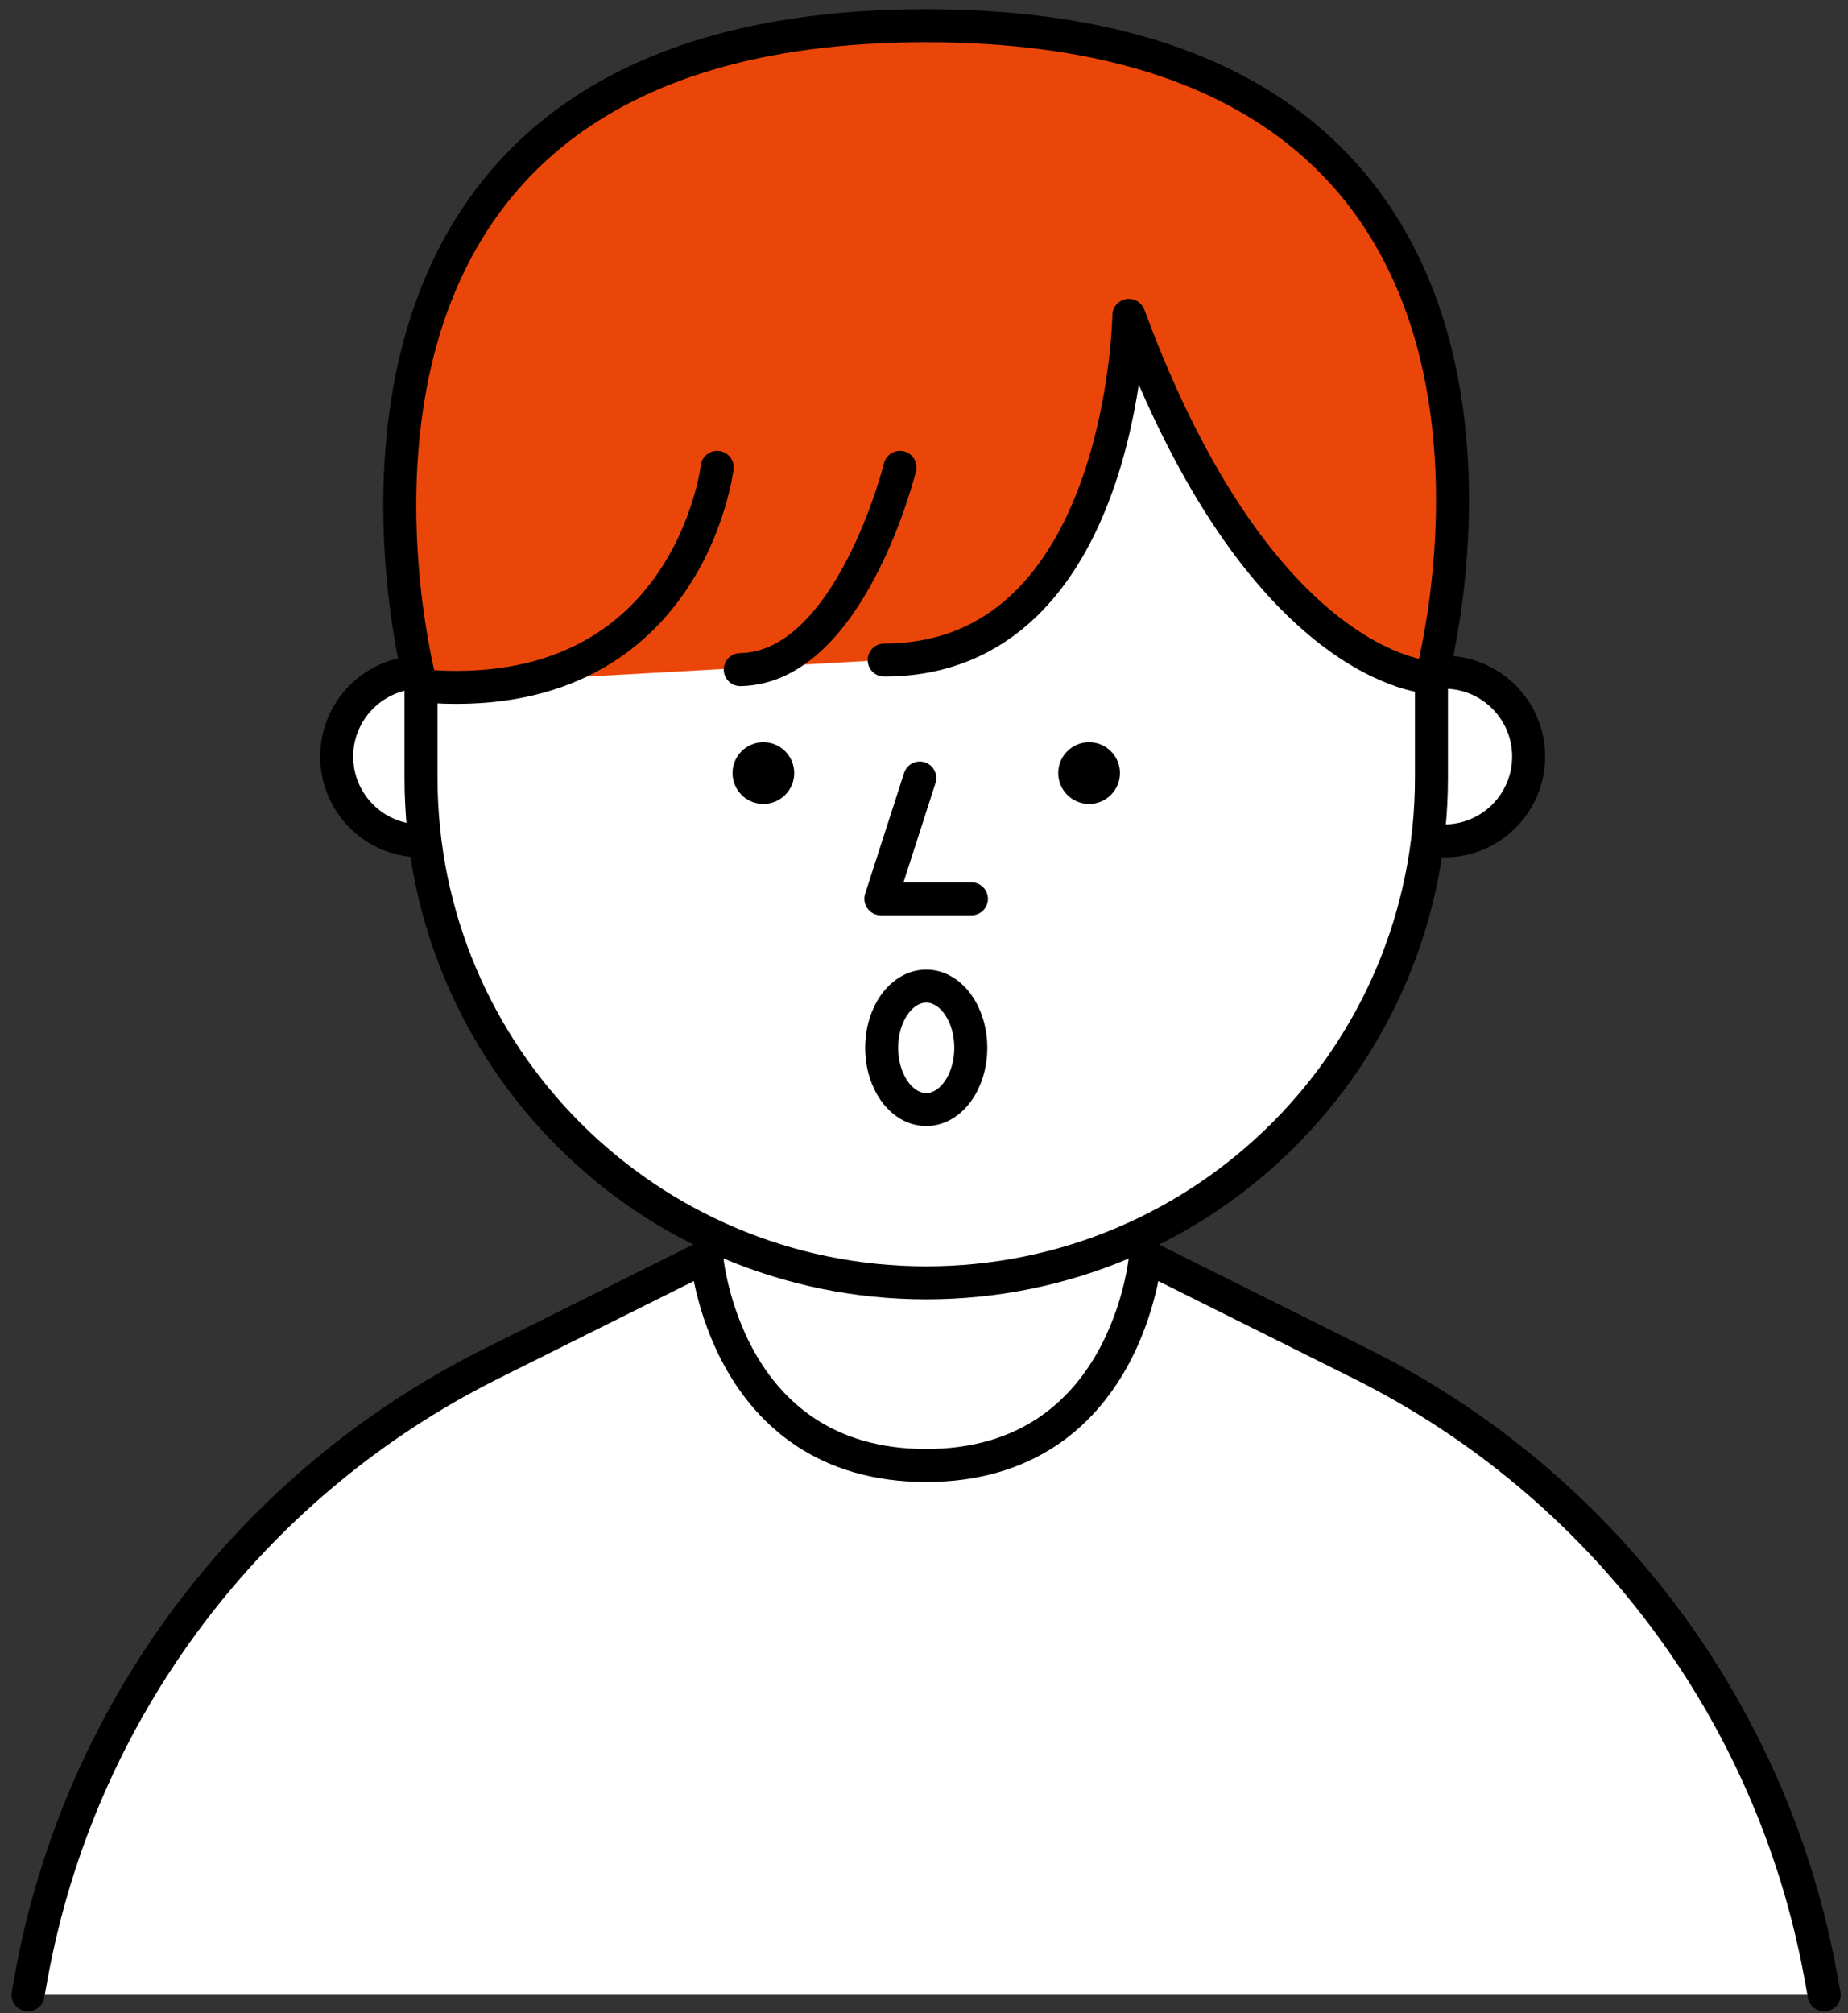
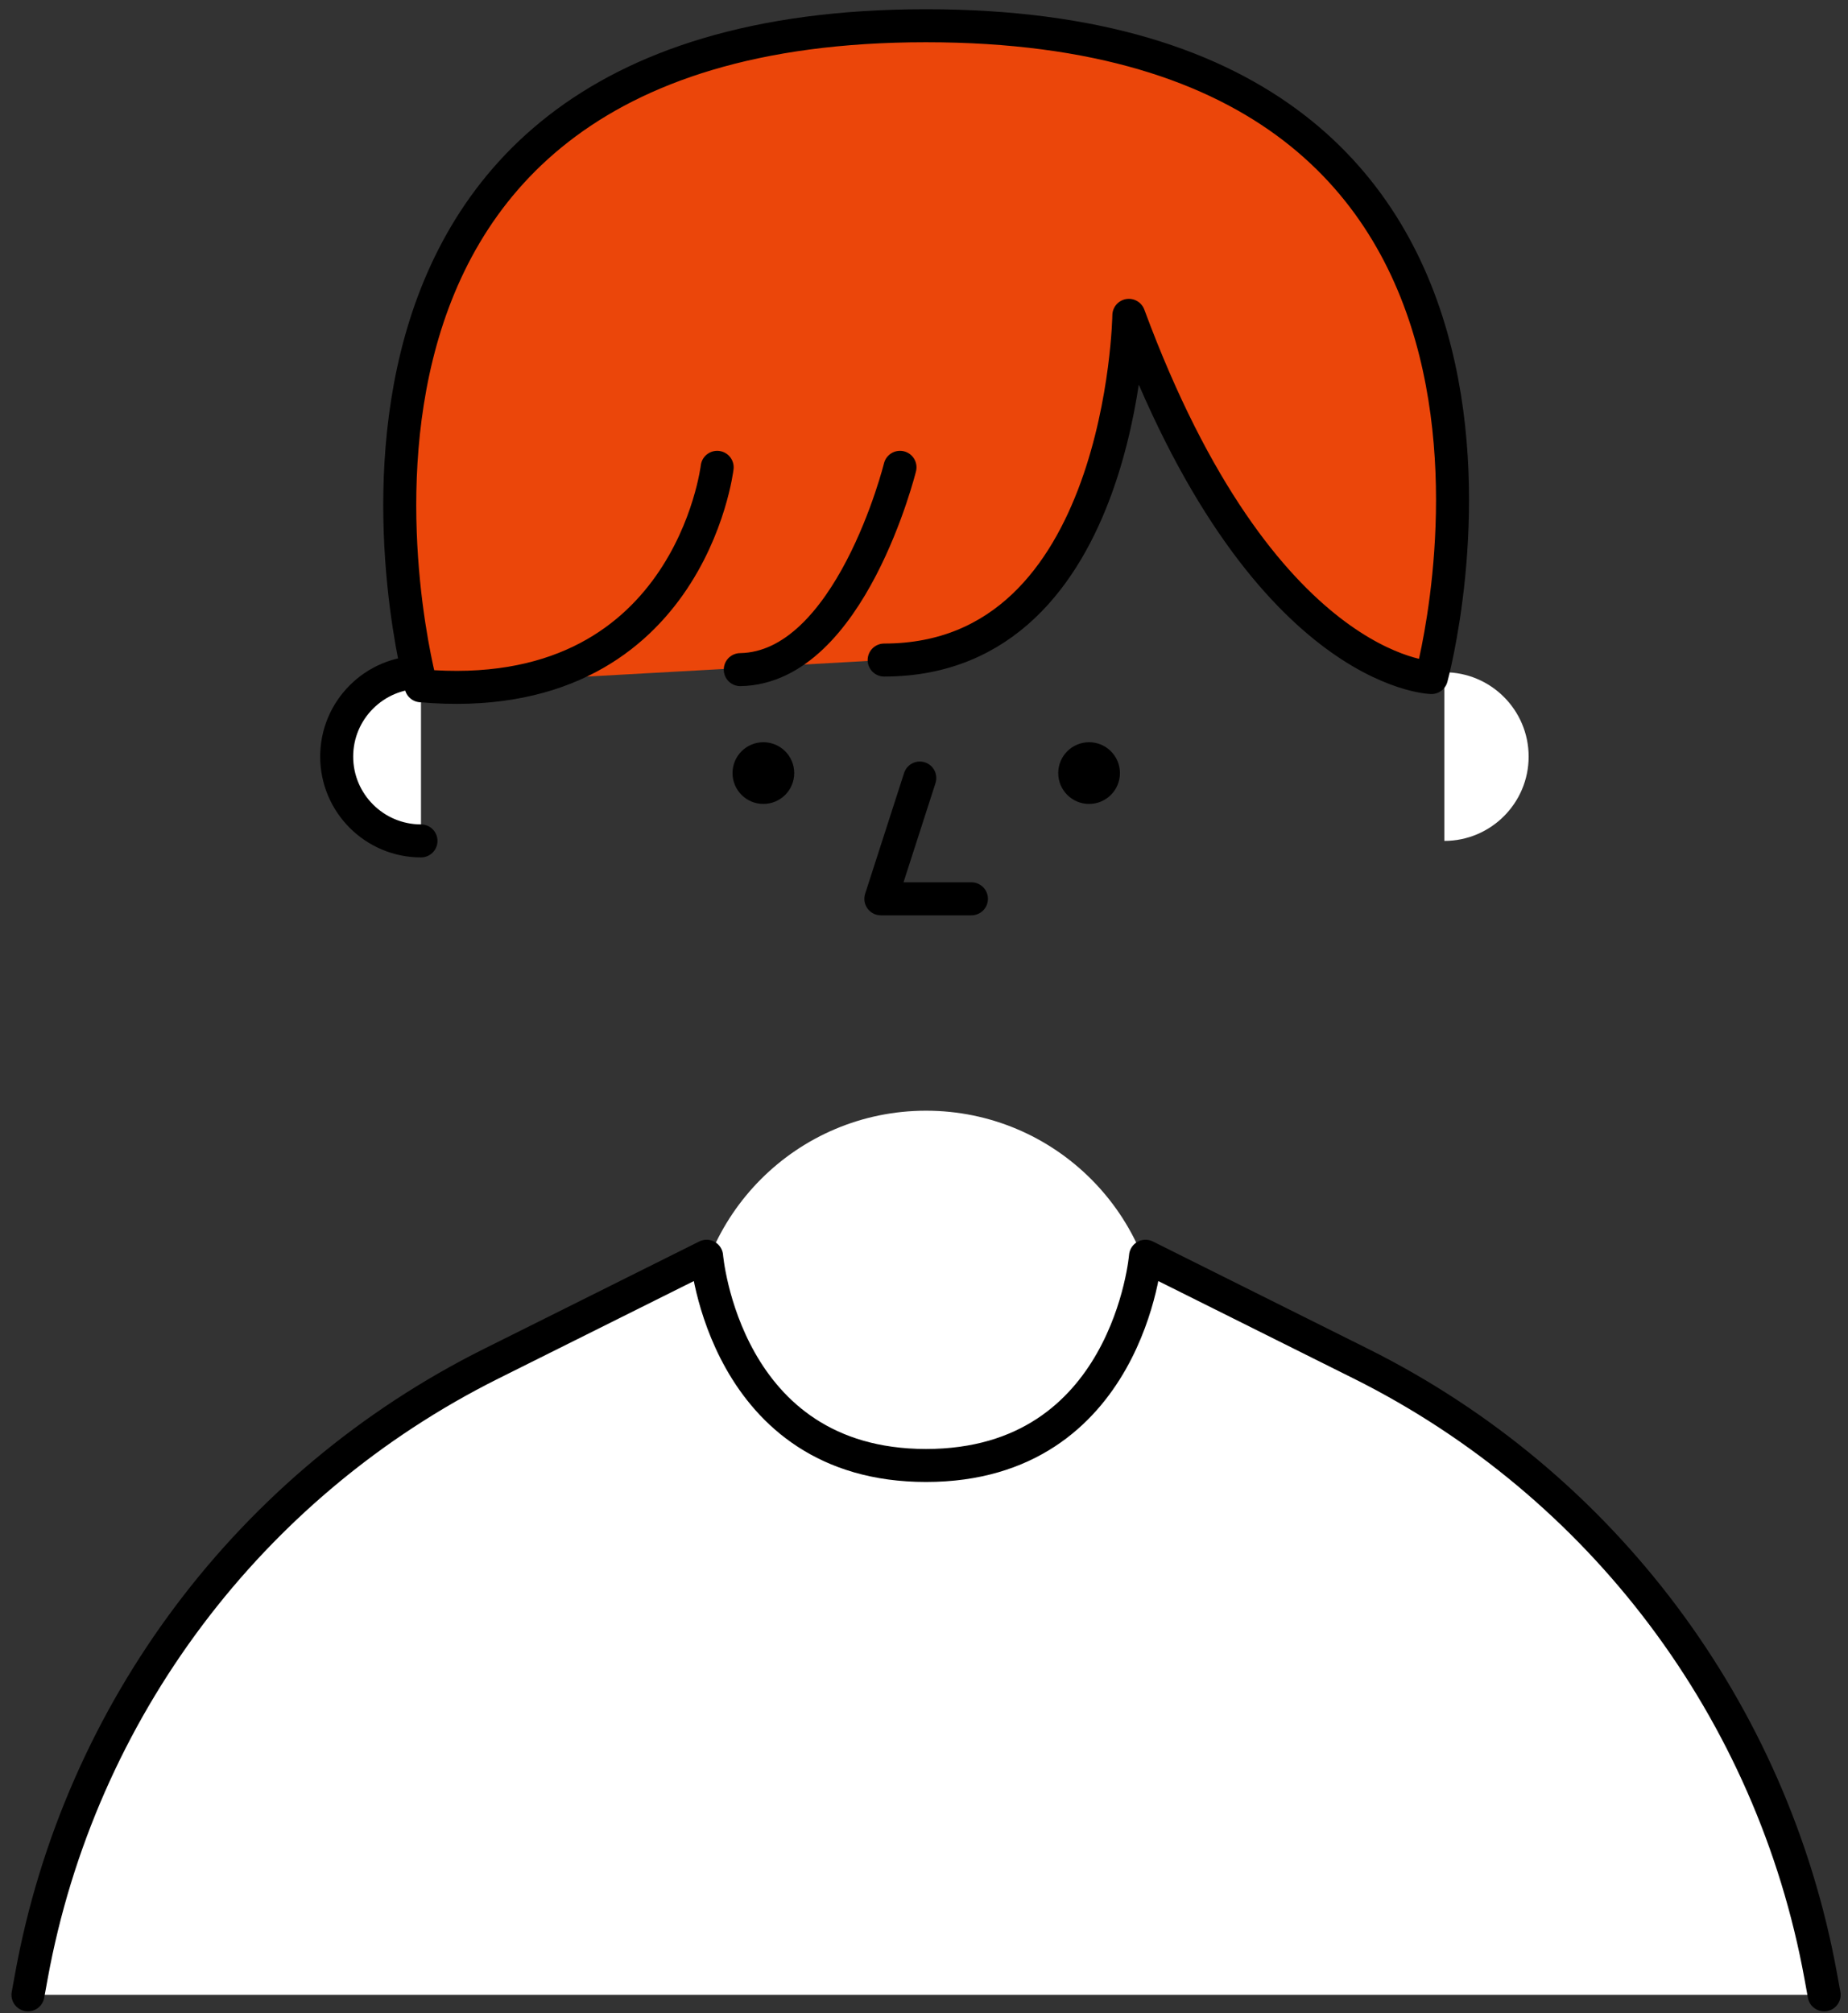
<svg xmlns="http://www.w3.org/2000/svg" width="112" height="122" viewBox="0 0 112 122" fill="none">
  <rect x="0" y="0" width="112" height="122" fill="#333333" stroke="none" />
  <path d="M56.125 95.59C63.934 95.59 70.265 89.259 70.265 81.45C70.265 73.641 63.934 67.31 56.125 67.31C48.316 67.31 41.985 73.641 41.985 81.45C41.985 89.259 48.316 95.59 56.125 95.59Z" fill="white" />
  <path d="M87.535 40.74C90.355 40.74 92.645 43.03 92.645 45.85C92.645 48.67 90.355 50.96 87.535 50.96" fill="white" />
-   <path d="M87.535 40.74C90.355 40.74 92.645 43.03 92.645 45.85C92.645 48.67 90.355 50.96 87.535 50.96" stroke="black" stroke-width="2" stroke-linecap="round" stroke-linejoin="round" />
  <path d="M25.515 40.74C22.695 40.74 20.405 43.03 20.405 45.85C20.405 48.67 22.695 50.96 25.515 50.96" fill="white" />
  <path d="M25.515 40.74C22.695 40.74 20.405 43.03 20.405 45.85C20.405 48.67 22.695 50.96 25.515 50.96" stroke="black" stroke-width="2" stroke-linecap="round" stroke-linejoin="round" />
-   <path d="M25.515 36.45V47.12C25.515 64.03 39.225 77.74 56.135 77.74C73.045 77.74 86.755 64.03 86.755 47.12V36.45C86.755 36.45 84.965 8.37 56.135 8.37C27.305 8.37 25.515 36.45 25.515 36.45Z" fill="white" stroke="black" stroke-width="2" stroke-linecap="round" stroke-linejoin="round" />
  <path d="M25.515 41.56C25.515 41.56 14.635 1.56 56.115 1.56C97.595 1.56 86.755 41.06 86.755 41.06C86.755 41.06 76.445 40.82 68.415 19.11C68.415 19.11 68.105 40 53.585 40" fill="#EB460A" />
  <path d="M110.555 120.89L110.345 119.74C107.415 103.68 97.095 89.94 82.495 82.65L69.425 76.13C69.425 76.13 68.375 88.81 56.125 88.81C43.875 88.81 42.825 76.13 42.825 76.13L29.755 82.65C15.155 89.94 4.835 103.68 1.905 119.74L1.695 120.89" fill="white" />
  <path d="M110.555 120.89L110.345 119.74C107.415 103.68 97.095 89.94 82.495 82.65L69.425 76.13C69.425 76.13 68.375 88.81 56.125 88.81C43.875 88.81 42.825 76.13 42.825 76.13L29.755 82.65C15.155 89.94 4.835 103.68 1.905 119.74L1.695 120.89" stroke="black" stroke-width="2" stroke-linecap="round" stroke-linejoin="round" />
  <path d="M55.745 47.15L53.385 54.47H58.875" stroke="black" stroke-width="2" stroke-linecap="round" stroke-linejoin="round" />
  <path d="M46.265 48.72C47.298 48.72 48.135 47.883 48.135 46.85C48.135 45.817 47.298 44.98 46.265 44.98C45.232 44.98 44.395 45.817 44.395 46.85C44.395 47.883 45.232 48.72 46.265 48.72Z" fill="black" />
  <path d="M66.005 48.72C67.038 48.72 67.875 47.883 67.875 46.85C67.875 45.817 67.038 44.98 66.005 44.98C64.972 44.98 64.135 45.817 64.135 46.85C64.135 47.883 64.972 48.72 66.005 48.72Z" fill="black" />
-   <path d="M56.135 67.24C57.626 67.24 58.835 65.566 58.835 63.5C58.835 61.434 57.626 59.76 56.135 59.76C54.644 59.76 53.435 61.434 53.435 63.5C53.435 65.566 54.644 67.24 56.135 67.24Z" stroke="black" stroke-width="2" stroke-linecap="round" stroke-linejoin="round" />
  <path d="M43.465 28.32C43.465 28.32 41.745 42.97 25.515 41.56C25.515 41.56 14.635 1.56 56.115 1.56C97.595 1.56 86.755 41.06 86.755 41.06C86.755 41.06 76.445 40.82 68.415 19.11C68.415 19.11 68.105 40 53.585 40" fill="#EB460A" />
  <path d="M43.465 28.32C43.465 28.32 41.745 42.97 25.515 41.56C25.515 41.56 14.635 1.56 56.115 1.56C97.595 1.56 86.755 41.06 86.755 41.06C86.755 41.06 76.445 40.82 68.415 19.11C68.415 19.11 68.105 40 53.585 40" stroke="black" stroke-width="2" stroke-linecap="round" stroke-linejoin="round" />
  <path d="M54.545 28.32C54.545 28.32 51.535 40.47 44.865 40.58L54.545 28.32Z" fill="#EB460A" />
  <path d="M54.545 28.32C54.545 28.32 51.535 40.47 44.865 40.58" stroke="black" stroke-width="2" stroke-linecap="round" stroke-linejoin="round" />
</svg>